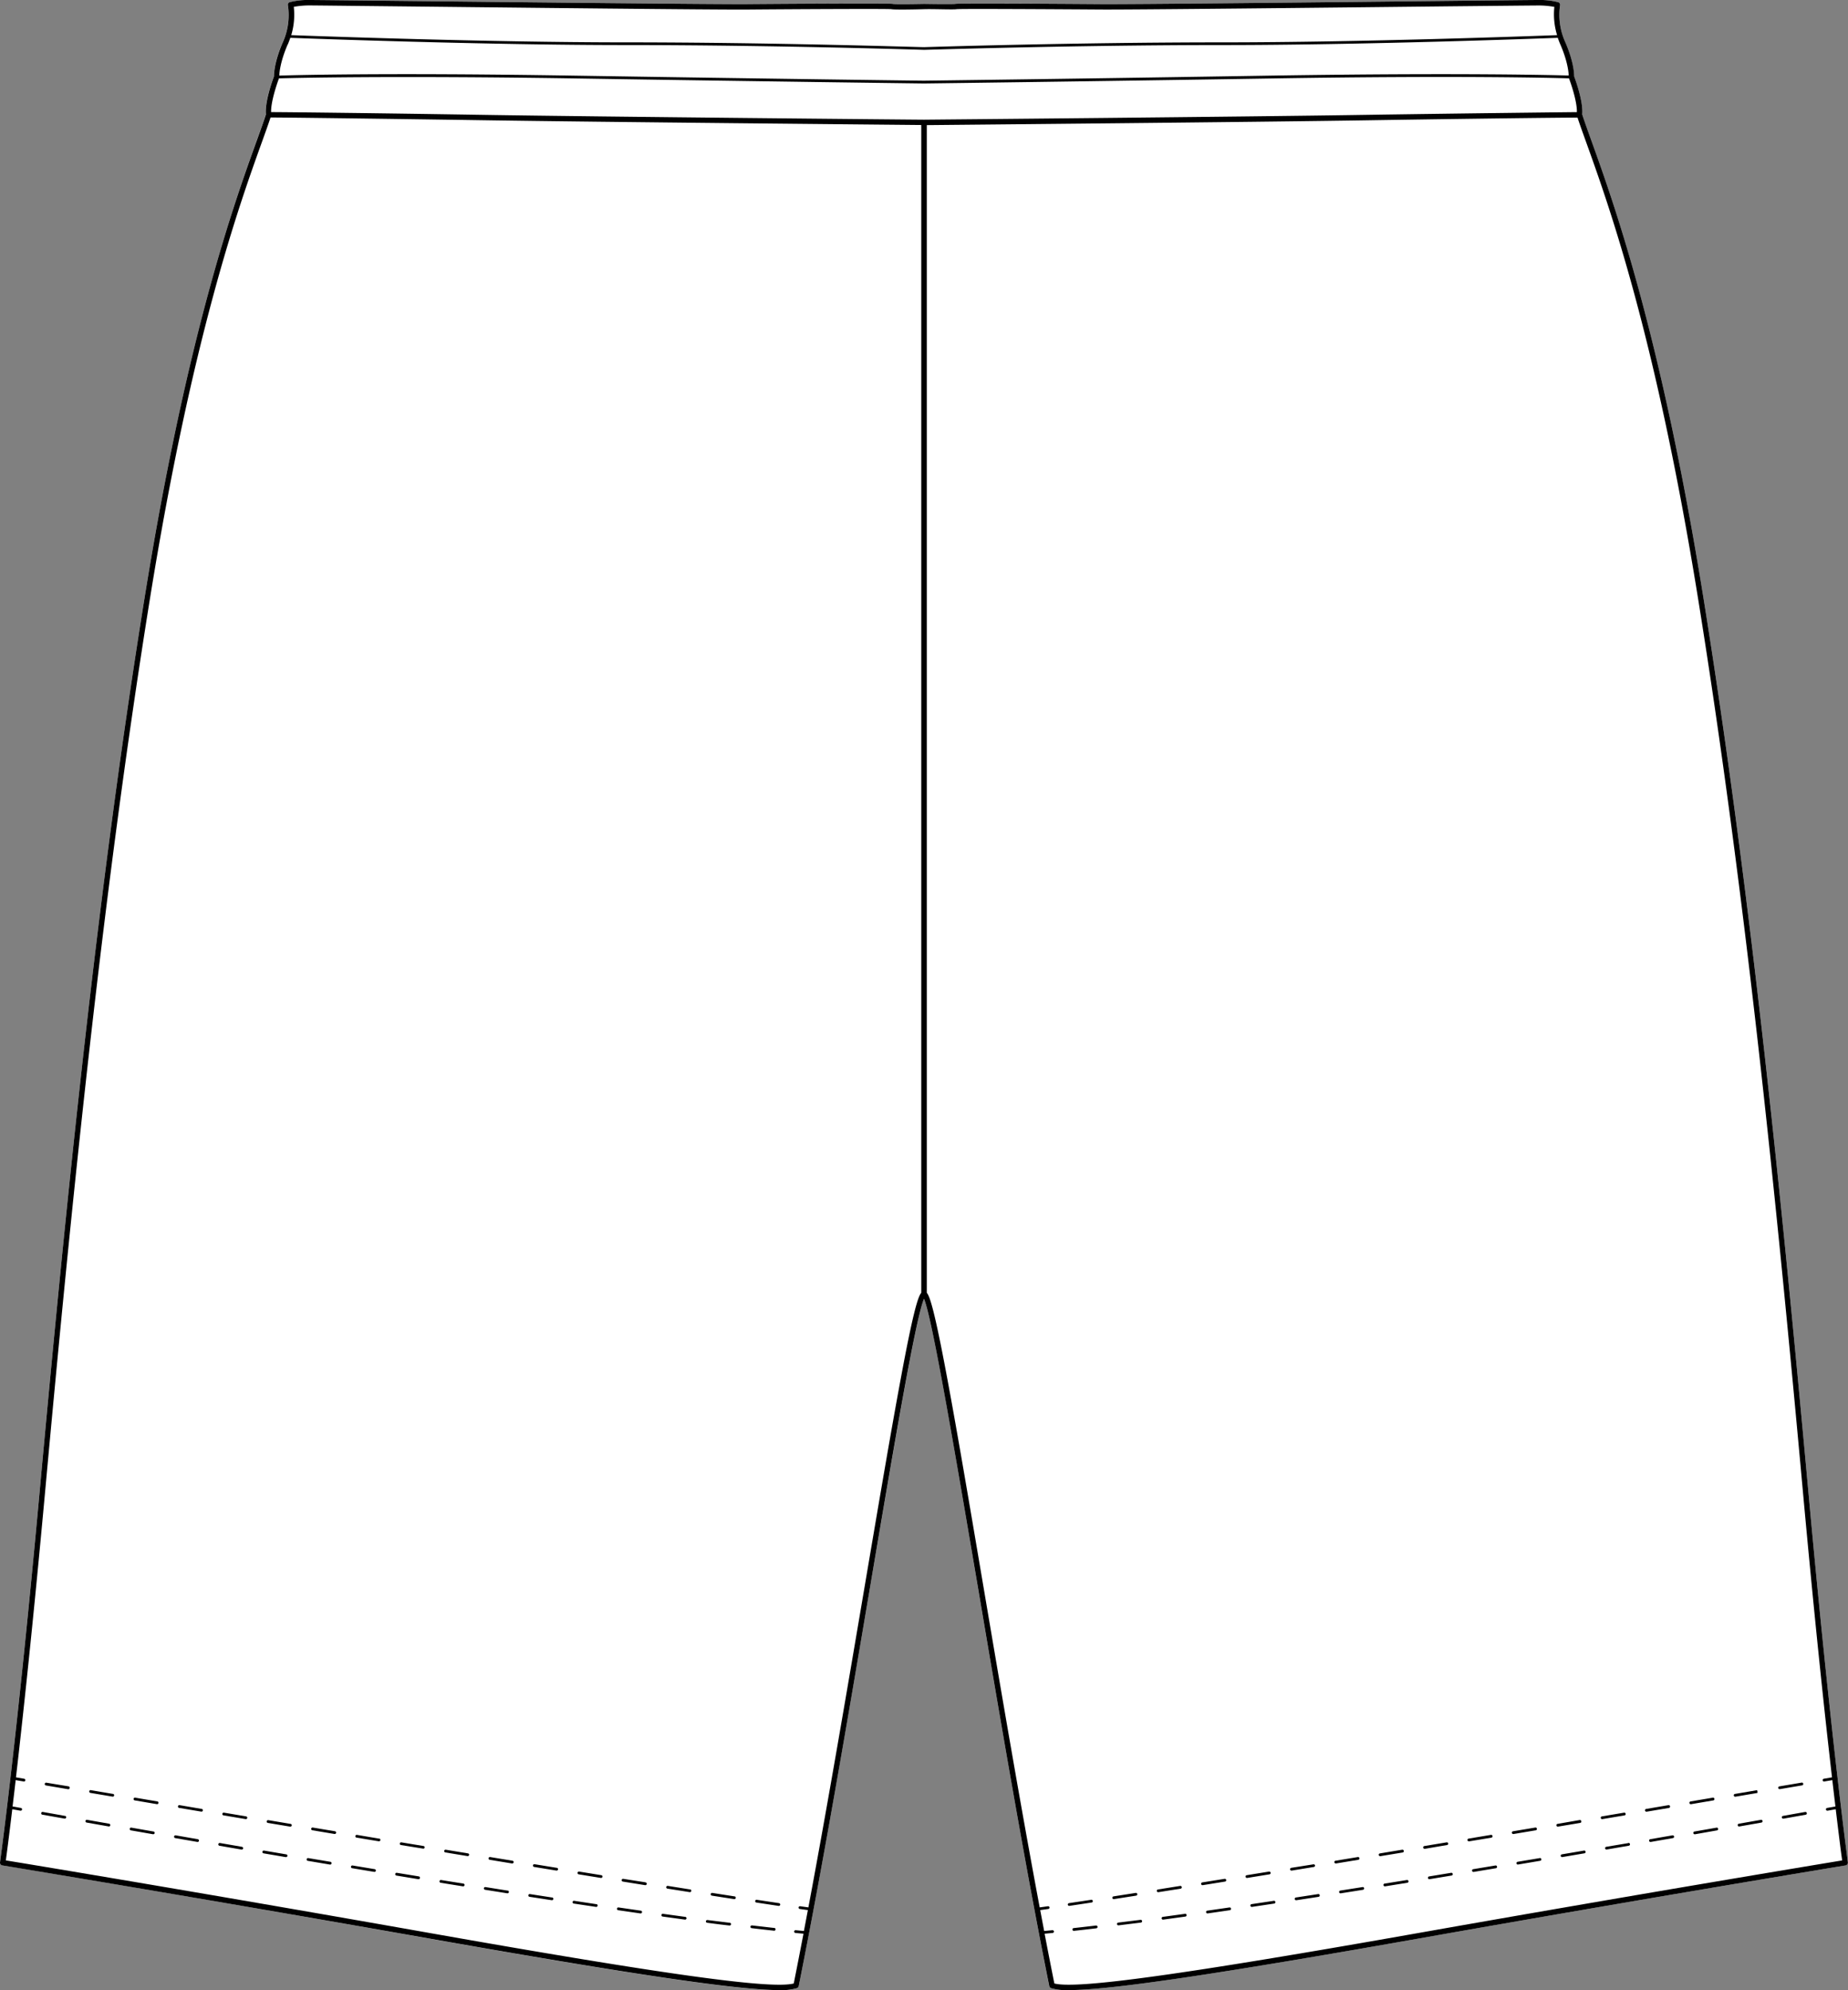
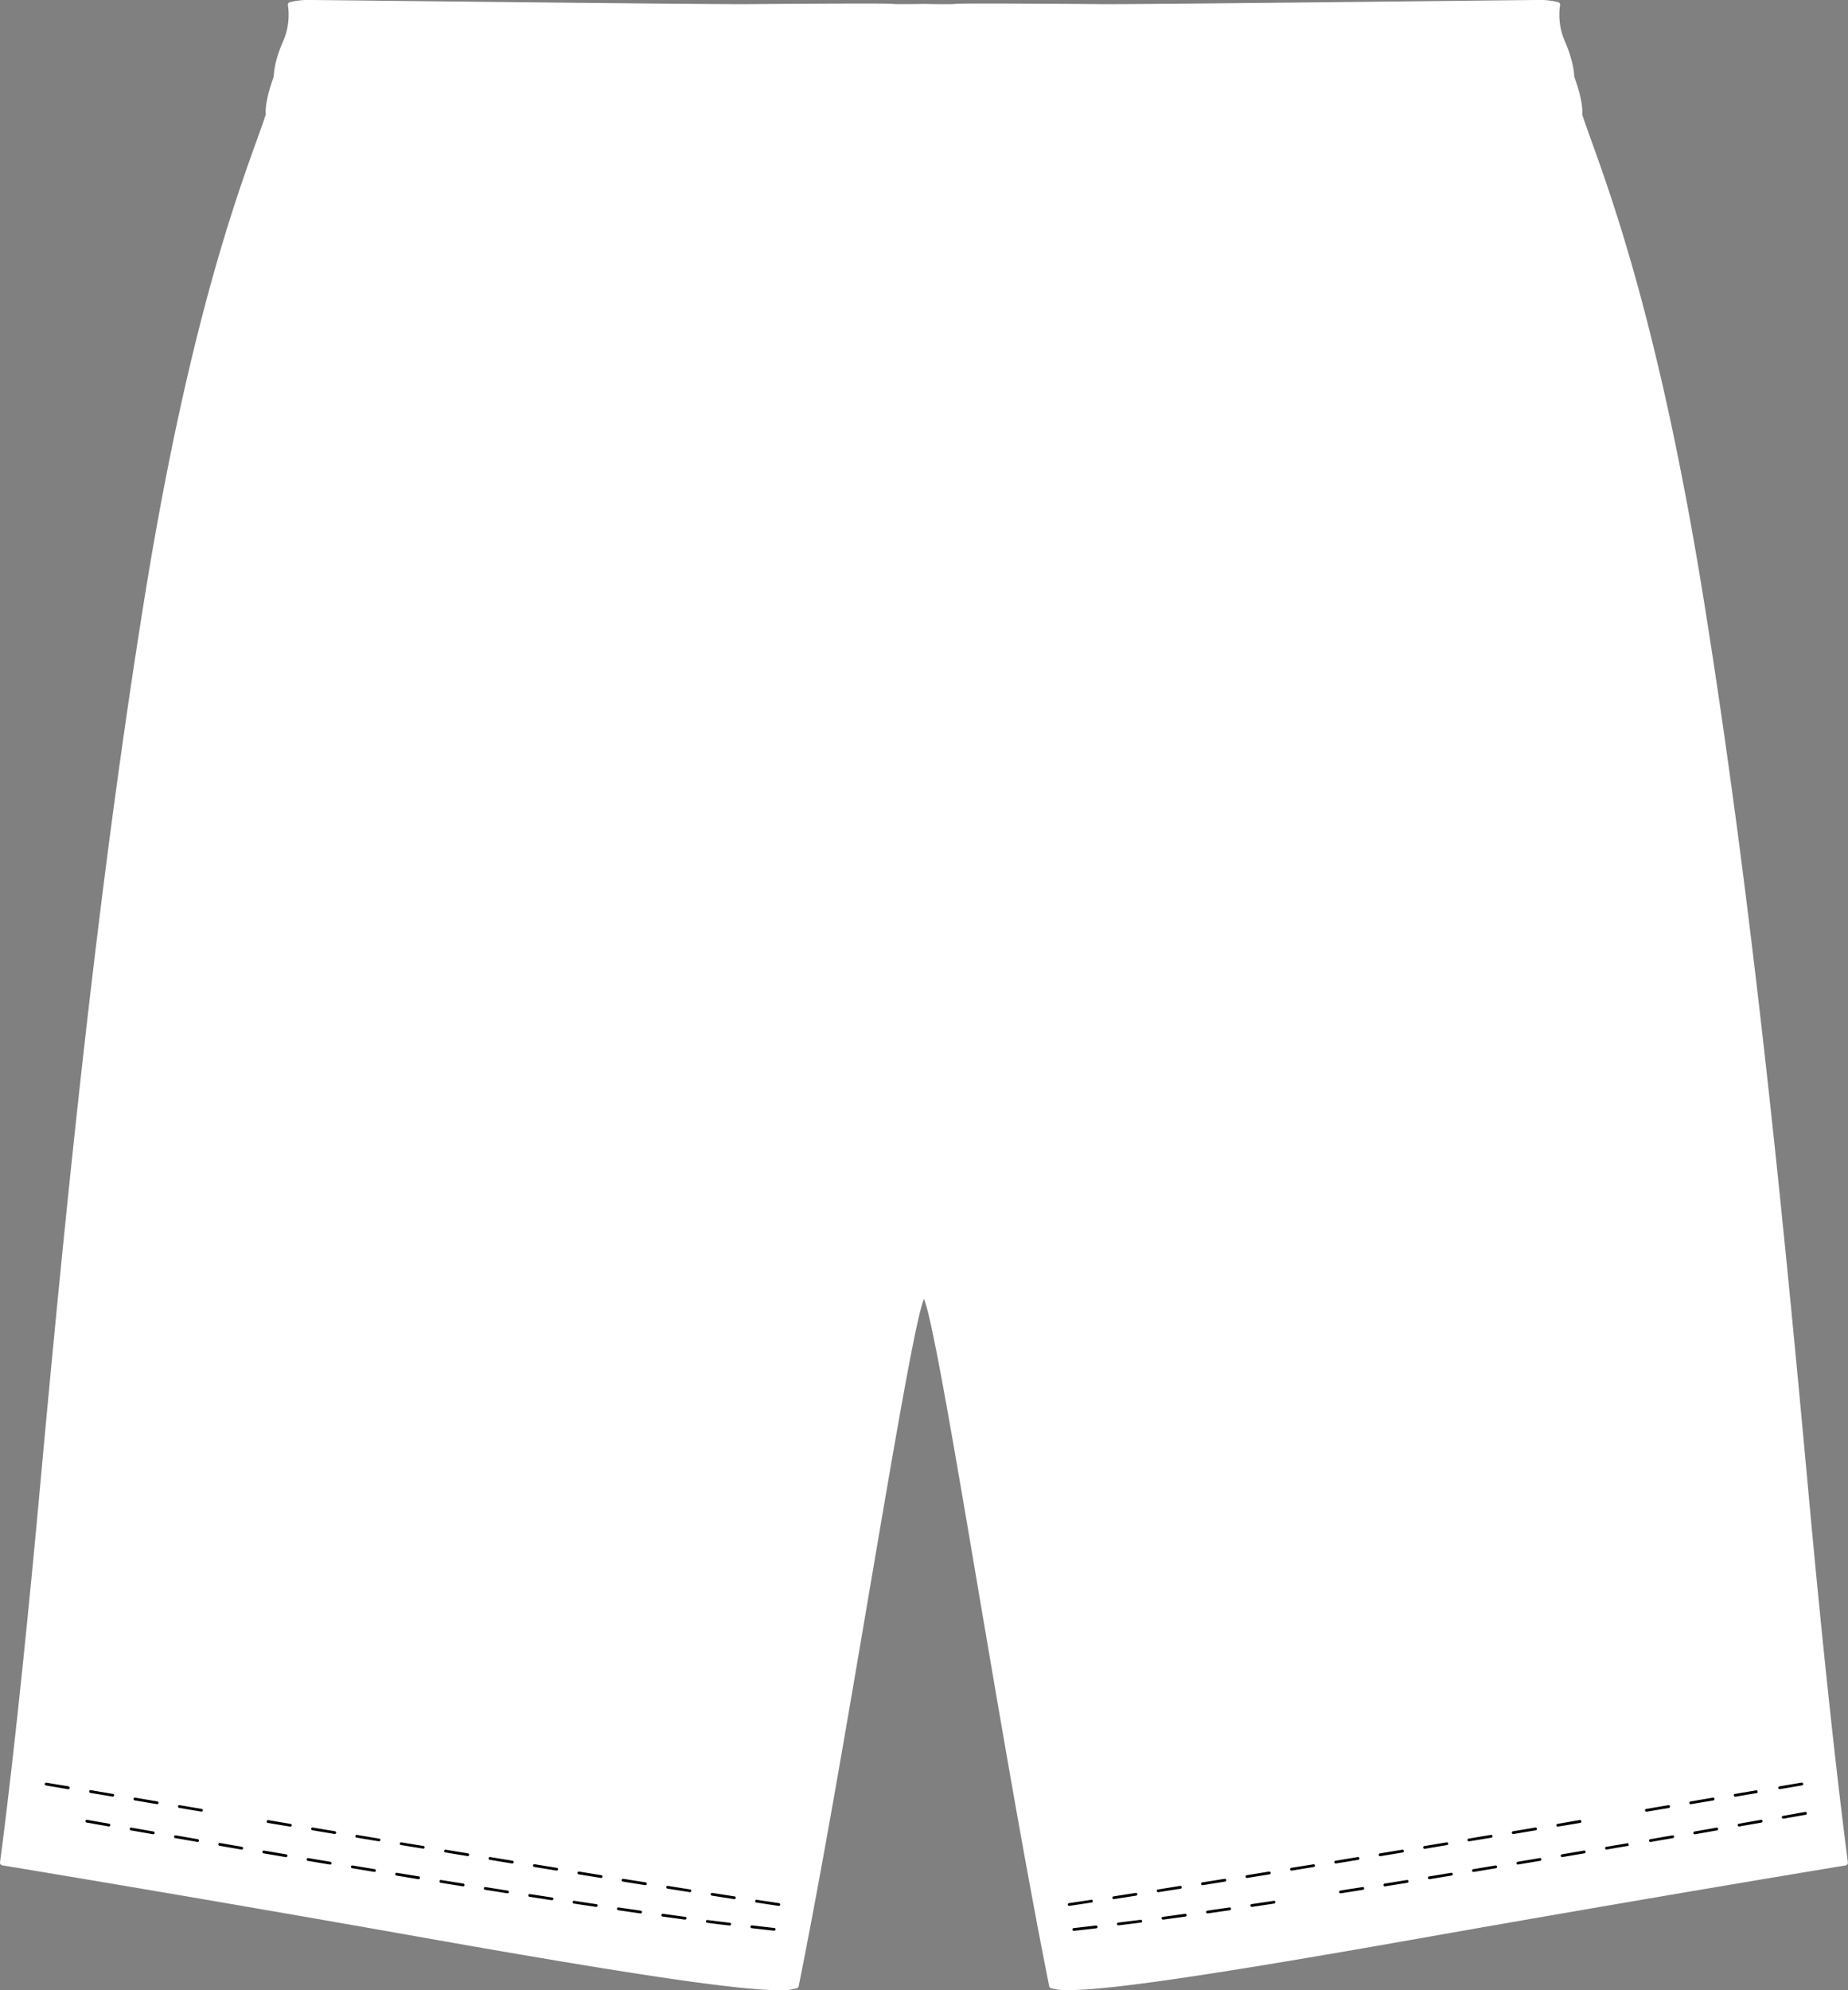
<svg xmlns="http://www.w3.org/2000/svg" viewBox="0 0 673.05 724.49">
  <rect x="0" y="0" width="673.05" height="724.49" fill="#808080" stroke="none" />
  <defs>
    <style>.cls-1{fill:#fff;}</style>
  </defs>
  <g id="Layer_2" data-name="Layer 2">
    <g id="Layer_1-2" data-name="Layer 1">
      <path class="cls-1" d="M658.6,542.88C666.89,633.6,673,677.54,673,678a1,1,0,0,1-.82,1.11c-.71.12-71.79,11.82-155.17,26.57-74.12,13.1-112.66,18.83-127.8,18.83a20.26,20.26,0,0,1-6.47-.71,1,1,0,0,1-.62-.73C373.39,679.43,364.16,625,356,577c-8.45-49.85-16.46-97.07-19.49-104.12-3,7.05-11,54.27-19.5,104.12-8.14,48-17.37,102.48-26.13,146.1a1,1,0,0,1-.63.73,20.26,20.26,0,0,1-6.47.71c-15.14,0-53.67-5.73-127.8-18.83C72.62,690.91,1.54,679.21.83,679.09A1,1,0,0,1,0,678c.06-.44,6.15-44.38,14.44-135.1,9.66-105.76,21-218.37,38.22-325.35C68.12,121.68,85.26,74,93.5,51.1c1.4-3.89,2.52-7,3.3-9.43-.45-4.57,2.42-12.48,2.92-13.82,0-1,.18-5.41,3.24-12.46A24.14,24.14,0,0,0,104.88,2,1,1,0,0,1,105.54.8a27,27,0,0,1,7.53-.8c1.46,0,14.67.14,33,.34C189.11.81,261.23,1.59,272.21,1.5c.51,0,51.55-.41,52.91-.08.72.14,7.09.07,11.38,0h.05c4.29.09,10.67.16,11.4,0,1.34-.33,52.38.07,52.89.08,11,.1,83.1-.69,126.19-1.16C545.31.14,558.53,0,560,0a27,27,0,0,1,7.53.8A1,1,0,0,1,568.17,2a24.09,24.09,0,0,0,1.93,13.43c3,7.05,3.23,11.43,3.23,12.46.5,1.34,3.37,9.24,2.92,13.82.79,2.44,1.9,5.54,3.3,9.43,8.24,22.91,25.38,70.58,40.83,166.43C637.62,324.51,648.94,437.12,658.6,542.88Z" />
      <path d="M217.19,693.23,209.11,692a.5.5,0,0,0-.15,1l8.09,1.21h.07a.5.5,0,0,0,.07-1Z" />
      <path d="M168.73,685.73l-8.08-1.3a.5.5,0,0,0-.16,1l8.09,1.3h.08a.5.5,0,0,0,.07-1Z" />
      <path d="M184.88,688.29,176.8,687a.5.5,0,0,0-.57.41.51.51,0,0,0,.42.57l8.07,1.28h.08a.5.5,0,0,0,.08-1Z" />
      <path d="M249.56,697.85l-8.1-1.11a.48.48,0,0,0-.56.42.5.5,0,0,0,.42.57l8.1,1.11h.07a.5.5,0,0,0,.07-1Z" />
      <path d="M282,701.89l-8.12-.93a.5.5,0,0,0-.12,1c2.8.33,5.52.64,8.13.92h.05a.5.5,0,0,0,.06-1Z" />
      <path d="M152.58,683.12l-8.05-1.31a.5.5,0,1,0-.16,1l8,1.32h.08a.51.51,0,0,0,.5-.42A.51.51,0,0,0,152.58,683.12Z" />
      <path d="M265.77,700l-8.11-1a.5.5,0,0,0-.56.43.49.49,0,0,0,.43.56c2.76.37,5.47.71,8.11,1h.07a.5.5,0,0,0,.06-1Z" />
      <path d="M201,690.79,193,689.55a.5.5,0,0,0-.57.42.51.51,0,0,0,.42.57l8.08,1.24H201a.5.5,0,0,0,.07-1Z" />
      <path d="M55.88,666.77l-8.06-1.41a.49.49,0,0,0-.57.41.5.5,0,0,0,.4.58l8.06,1.41h.08a.5.5,0,0,0,.09-1Z" />
      <path d="M39.77,663.94l-8.06-1.42a.5.5,0,0,0-.58.41.51.51,0,0,0,.41.58l8.05,1.42h.09a.49.49,0,0,0,.49-.42A.5.5,0,0,0,39.77,663.94Z" />
      <path d="M72,669.57l-8-1.4a.5.5,0,0,0-.18,1l8.06,1.4h.09a.49.49,0,0,0,.49-.41A.51.51,0,0,0,72,669.57Z" />
      <path d="M136.47,680.48l-8.07-1.34a.5.5,0,0,0-.57.42.49.49,0,0,0,.41.57l8.06,1.34h.09a.49.49,0,0,0,.49-.41A.51.51,0,0,0,136.47,680.48Z" />
-       <path d="M23.65,661.09l-8.06-1.44a.5.5,0,0,0-.58.41.51.51,0,0,0,.41.58l8.06,1.43h.09a.5.5,0,0,0,.08-1Z" />
      <path d="M120.34,677.8l-8.06-1.35a.5.5,0,1,0-.17,1l8.07,1.36h.08a.49.49,0,0,0,.49-.41A.5.5,0,0,0,120.34,677.8Z" />
      <path d="M104.22,675.09l-8.06-1.37a.5.5,0,0,0-.17,1l8.06,1.37h.09a.5.5,0,0,0,.08-1Z" />
      <path d="M88.1,672.34l-8-1.38a.5.5,0,1,0-.17,1l8.06,1.39H88a.5.5,0,0,0,.08-1Z" />
      <path d="M233.37,695.59l-8.09-1.17a.5.5,0,0,0-.15,1l8.1,1.17h.07a.5.5,0,0,0,.07-1Z" />
      <path d="M202.78,680l-8.09-1.32a.49.49,0,0,0-.57.41.5.5,0,0,0,.41.58l8.09,1.32h.08a.5.5,0,0,0,.08-1Z" />
      <path d="M25,650.34,16.88,649a.5.5,0,0,0-.17,1l8.09,1.37h.08a.5.5,0,0,0,.5-.42A.51.51,0,0,0,25,650.34Z" />
      <path d="M170.44,674.74l-8.08-1.34a.51.51,0,0,0-.58.41.51.51,0,0,0,.42.58l8.08,1.33h.08a.5.5,0,0,0,.49-.42A.49.49,0,0,0,170.44,674.74Z" />
      <path d="M73.47,658.55l-8.08-1.37a.5.5,0,0,0-.57.41.49.49,0,0,0,.41.58l8.08,1.36h.08a.49.49,0,0,0,.49-.42A.48.48,0,0,0,73.47,658.55Z" />
      <path d="M186.61,677.4l-8.09-1.33a.5.5,0,0,0-.16,1l8.09,1.33h.08a.5.5,0,0,0,.08-1Z" />
      <path d="M41.14,653.09l-8.08-1.37a.48.48,0,0,0-.56.41.51.51,0,0,0,.42.58L41,654.07h.08a.49.49,0,0,0,.49-.42A.48.48,0,0,0,41.14,653.09Z" />
      <path d="M154.26,672.06l-8.08-1.34a.5.5,0,0,0-.57.41.49.49,0,0,0,.41.57L154.1,673h.08a.49.49,0,0,0,.49-.42A.48.48,0,0,0,154.26,672.06Z" />
      <path d="M267.51,690.39l-8.1-1.26a.5.5,0,0,0-.57.42.51.51,0,0,0,.42.57l8.1,1.26h.08a.5.5,0,0,0,.07-1Z" />
      <path d="M283.72,692.85l-8.1-1.22a.5.5,0,0,0-.15,1l8.11,1.22h.07a.5.5,0,0,0,.5-.42A.51.51,0,0,0,283.72,692.85Z" />
      <path d="M105.8,664l-8.08-1.36a.5.5,0,0,0-.17,1l8.08,1.35h.09a.5.5,0,0,0,.08-1Z" />
      <path d="M57.31,655.82l-8.08-1.37a.51.51,0,0,0-.58.41.5.5,0,0,0,.41.58l8.08,1.37h.09a.49.49,0,0,0,.49-.41A.5.5,0,0,0,57.31,655.82Z" />
      <path d="M122,666.68l-8.08-1.35a.51.51,0,0,0-.58.41.51.51,0,0,0,.41.58l8.08,1.35h.09a.49.49,0,0,0,.49-.41A.5.5,0,0,0,122,666.68Z" />
-       <path d="M89.64,661.27l-8.08-1.36a.5.5,0,0,0-.58.41.49.49,0,0,0,.41.57l8.08,1.36h.08a.5.5,0,0,0,.5-.42A.5.5,0,0,0,89.64,661.27Z" />
      <path d="M219,682.67l-8.08-1.31a.5.5,0,1,0-.16,1l8.08,1.31h.08a.51.51,0,0,0,.5-.42A.51.51,0,0,0,219,682.67Z" />
      <path d="M235.13,685.28,227,684a.5.5,0,0,0-.16,1l8.09,1.3h.08a.5.5,0,0,0,.08-1Z" />
      <path d="M251.32,687.86l-8.1-1.29a.51.51,0,0,0-.57.42.5.5,0,0,0,.42.57l8.09,1.28h.08a.5.5,0,0,0,.08-1Z" />
      <path d="M138.12,669.38,130,668a.51.51,0,0,0-.58.41.51.51,0,0,0,.42.58l8.08,1.34H138a.5.5,0,0,0,.08-1Z" />
-       <path d="M658.6,542.88c-9.66-105.76-21-218.37-38.22-325.35C604.93,121.68,587.79,74,579.55,51.1c-1.4-3.89-2.51-7-3.3-9.43.45-4.58-2.42-12.48-2.92-13.82,0-1-.18-5.41-3.23-12.46A24.09,24.09,0,0,1,568.17,2,1,1,0,0,0,567.51.8,27,27,0,0,0,560,0c-1.45,0-14.67.14-33,.34C483.94.81,411.82,1.6,400.84,1.5c-.51,0-51.55-.41-52.89-.08-.73.14-7.11.07-11.4,0h-.05c-4.29.09-10.66.16-11.38,0-1.36-.33-52.4.07-52.91.08-11,.09-83.1-.69-126.19-1.16-18.28-.2-31.49-.34-33-.34a27,27,0,0,0-7.53.8A1,1,0,0,0,104.88,2,24.14,24.14,0,0,1,103,15.39c-3.06,7.05-3.24,11.43-3.24,12.46-.5,1.34-3.37,9.25-2.92,13.82-.78,2.44-1.9,5.54-3.3,9.43C85.26,74,68.12,121.68,52.67,217.53c-17.24,107-28.56,219.59-38.22,325.35C6.16,633.6.07,677.54,0,678a1,1,0,0,0,.82,1.11c.71.12,71.79,11.82,155.17,26.57,74.13,13.1,112.66,18.83,127.8,18.83a20.26,20.26,0,0,0,6.47-.71,1,1,0,0,0,.63-.73c8.76-43.62,18-98.07,26.13-146.1,8.45-49.85,16.46-97.07,19.5-104.12,3,7.05,11,54.27,19.49,104.12,8.14,48,17.37,102.48,26.14,146.1a1,1,0,0,0,.62.73,20.26,20.26,0,0,0,6.47.71c15.14,0,53.68-5.73,127.8-18.83,83.38-14.75,154.46-26.45,155.17-26.57A1,1,0,0,0,673,678C673,677.54,666.89,633.6,658.6,542.88ZM107,2.49a31.36,31.36,0,0,1,6.1-.51c1.45,0,14.65.15,32.93.34,43.1.47,115.23,1.26,126.22,1.16,18-.15,50.92-.31,52.41-.13,1,.24,8.62.1,11.9,0s10.93.21,11.82,0c1.56-.19,34.48,0,52.48.12,11,.09,83.12-.69,126.22-1.16C545.33,2.13,558.54,2,560,2a31.36,31.36,0,0,1,6.1.51,25.81,25.81,0,0,0,1,10.29c-9.23.34-71.78,2.62-121.82,2.62-53.69,0-107.74,1.72-108.69,1.75s-55-1.75-108.7-1.75c-50,0-112.59-2.28-121.82-2.62A25.81,25.81,0,0,0,107,2.49Zm-2.19,13.69c.35-.82.66-1.63.92-2.41,8.24.31,71.57,2.63,122.13,2.63,53.89,0,108.14,1.73,108.68,1.75h0c.54,0,54.79-1.75,108.68-1.75,50.56,0,113.89-2.32,122.13-2.63.27.78.57,1.59.93,2.41,2.61,6,3,10,3.05,11.31-6.19-.18-40.77-1-106.19,0C393,28.67,337.25,29.37,336.53,29.38S280,28.67,207.91,27.52c-65.42-1.05-100-.21-106.19,0C101.77,26.17,102.17,22.21,104.78,16.18ZM335.53,470.64c-1.18,1.37-3,7.12-7.46,31.22-3.56,19.09-7.93,44.89-13,74.76-6.46,38.1-13.6,80.22-20.65,117.78l-3-.42a.5.5,0,0,0-.57.42.52.52,0,0,0,.43.57l2.95.41q-.72,3.84-1.44,7.61l-3-.29a.51.51,0,0,0-.55.45.5.5,0,0,0,.45.55l2.94.28c-1.19,6.2-2.37,12.25-3.54,18.11-8.11,2.17-46.92-3.22-132.72-18.39-78.15-13.82-145.51-25-154.24-26.41.3-2.24,1.12-8.42,2.34-18.63l2.93.53h.09a.5.5,0,0,0,.09-1l-3-.54c.35-2.89.73-6.08,1.13-9.59l2.94.5h.09a.49.49,0,0,0,.49-.41.5.5,0,0,0-.41-.58l-3-.51c2.58-22.36,6.3-56.88,10.61-104,9.66-105.72,21-218.3,38.2-325.21C70.05,122.18,87.15,74.62,95.37,51.77c1.31-3.65,2.38-6.61,3.16-9,5.2,0,37.52.4,77.55,1,41.4.65,148,1.63,159.45,1.74ZM176.11,41.82c-39.58-.63-71.63-1-77.38-1-.07-4.26,2.51-11.31,2.87-12.29,5.71-.16,40.29-1,106.3,0,72.21,1.15,128.06,1.86,128.62,1.86h0c.28,0,14.38-.18,37.44-.5s55.08-.78,91.19-1.36c66-1.05,100.58-.19,106.29,0,.37,1,2.94,8,2.87,12.29-5.75.06-37.8.41-77.38,1-43.49.69-159,1.74-160.41,1.75S219.6,42.51,176.11,41.82ZM516.7,703.7C430.9,718.87,392.09,724.25,384,722.09c-1.18-5.86-2.36-11.91-3.55-18.11l2.94-.28a.5.5,0,0,0,.45-.55.51.51,0,0,0-.55-.45l-3,.29q-.72-3.76-1.44-7.61l2.95-.41a.51.51,0,0,0,.43-.57.5.5,0,0,0-.57-.42l-3,.42c-7.06-37.56-14.2-79.68-20.66-117.78-5.06-29.87-9.43-55.67-13-74.76-4.49-24.1-6.28-29.85-7.46-31.22V45.55c11.4-.11,118.05-1.09,159.45-1.74,40-.64,72.35-1,77.55-1,.78,2.39,1.85,5.35,3.16,9,8.22,22.85,25.32,70.41,40.74,166.08C635.65,324.76,647,437.34,656.63,543.06c4.3,47.15,8,81.67,10.6,104l-3,.51a.51.51,0,0,0-.41.58.5.5,0,0,0,.49.41h.09l2.94-.5c.4,3.51.78,6.7,1.13,9.59l-3,.54a.5.5,0,0,0,.09,1h.09l2.93-.53c1.23,10.21,2,16.39,2.35,18.63C662.21,678.74,594.86,689.88,516.7,703.7Z" />
-       <path d="M593,671,585,672.34a.51.51,0,0,0-.41.58.49.49,0,0,0,.49.41h.09l8.06-1.39a.5.5,0,0,0-.17-1Z" />
+       <path d="M593,671,585,672.34a.51.51,0,0,0-.41.58.49.49,0,0,0,.49.41h.09l8.06-1.39Z" />
      <path d="M609.12,668.17l-8.06,1.4a.5.5,0,0,0,.09,1h.08l8.06-1.4a.5.5,0,0,0-.17-1Z" />
      <path d="M544.65,679.14l-8.06,1.34a.5.5,0,0,0,.08,1h.08l8.06-1.34a.5.5,0,0,0,.42-.57A.51.51,0,0,0,544.65,679.14Z" />
      <path d="M576.89,673.72l-8.06,1.37a.5.5,0,0,0-.41.57.5.5,0,0,0,.5.42H569l8.06-1.37a.5.5,0,1,0-.17-1Z" />
      <path d="M560.77,676.45l-8.06,1.35a.51.51,0,0,0-.41.58.49.49,0,0,0,.49.41h.09l8.06-1.36a.5.5,0,1,0-.17-1Z" />
      <path d="M431.59,696.74l-8.09,1.11a.5.5,0,0,0-.43.56.5.5,0,0,0,.49.44h.07l8.1-1.11a.51.51,0,0,0,.43-.57A.49.49,0,0,0,431.59,696.74Z" />
      <path d="M496.25,687l-8.07,1.27a.5.5,0,0,0,.07,1h.08l8.08-1.28a.5.5,0,0,0,.41-.57A.49.49,0,0,0,496.25,687Z" />
      <path d="M447.78,694.42l-8.09,1.17a.5.5,0,0,0-.43.57.51.51,0,0,0,.5.43h.07l8.09-1.17a.5.5,0,0,0-.14-1Z" />
      <path d="M641.34,662.52l-8.06,1.42a.5.5,0,0,0-.4.58.49.49,0,0,0,.49.42h.09l8.06-1.42a.5.5,0,0,0-.18-1Z" />
      <path d="M463.94,692l-8.08,1.21a.5.5,0,0,0,.07,1H456l8.08-1.21a.5.5,0,0,0-.15-1Z" />
-       <path d="M480.1,689.55,472,690.79a.5.5,0,0,0,.08,1h.07l8.08-1.24a.5.5,0,0,0,.42-.57A.49.49,0,0,0,480.1,689.55Z" />
      <path d="M657.46,659.65l-8.06,1.44a.5.5,0,0,0,.09,1h.08l8.07-1.43a.5.5,0,0,0-.18-1Z" />
      <path d="M528.52,681.81l-8,1.31a.5.5,0,0,0,.08,1h.08l8-1.32a.5.5,0,0,0,.42-.57A.51.51,0,0,0,528.52,681.81Z" />
      <path d="M512.4,684.43l-8.08,1.3a.5.5,0,0,0,.08,1h.08l8.08-1.3a.5.5,0,1,0-.16-1Z" />
      <path d="M415.39,698.93l-8.1,1a.5.5,0,0,0,.06,1h.06c2.64-.33,5.35-.67,8.11-1a.5.5,0,0,0,.44-.56A.51.51,0,0,0,415.39,698.93Z" />
      <path d="M625.23,665.36l-8.06,1.41a.5.5,0,0,0,.09,1h.09l8-1.41a.51.51,0,0,0,.41-.58A.5.5,0,0,0,625.23,665.36Z" />
      <path d="M399.17,701c-2.8.33-5.5.64-8.12.93a.5.5,0,0,0,.06,1h.05q3.93-.42,8.13-.92a.52.52,0,0,0,.44-.56A.51.51,0,0,0,399.17,701Z" />
      <path d="M624.4,654.86a.5.5,0,0,0-.57-.41l-8.09,1.37a.5.5,0,0,0,.09,1h.08l8.08-1.37A.49.49,0,0,0,624.4,654.86Z" />
      <path d="M640.08,652.21l-.12-.49-8.05,1.37a.5.5,0,0,0,.08,1h.09l8-1.36Z" />
      <path d="M656.75,649.38a.5.5,0,0,0-.57-.41l-8.09,1.37a.5.5,0,0,0,.08,1h.08l8.1-1.37A.5.5,0,0,0,656.75,649.38Z" />
      <path d="M430.4,687a.5.5,0,0,0-.57-.42l-8.09,1.29a.5.5,0,0,0-.42.57.5.5,0,0,0,.49.42h.08l8.1-1.28A.5.5,0,0,0,430.4,687Z" />
      <path d="M608.24,657.59a.51.51,0,0,0-.58-.41l-8.08,1.37a.5.5,0,0,0,.08,1h.09l8.08-1.36A.5.5,0,0,0,608.24,657.59Z" />
      <path d="M398,692.05a.5.5,0,0,0-.56-.42l-8.11,1.22a.5.5,0,0,0-.42.57.49.49,0,0,0,.49.42h.08l8.11-1.22A.49.49,0,0,0,398,692.05Z" />
      <path d="M462.76,681.77a.5.5,0,0,0-.57-.41l-8.09,1.31a.5.5,0,0,0,.08,1h.08l8.09-1.31A.5.5,0,0,0,462.76,681.77Z" />
      <path d="M414.21,689.55a.5.5,0,0,0-.57-.42l-8.1,1.26a.51.51,0,0,0-.42.57.49.49,0,0,0,.49.42h.08l8.1-1.26A.5.5,0,0,0,414.21,689.55Z" />
      <path d="M478.93,679.13a.5.5,0,0,0-.57-.41L470.27,680a.51.51,0,0,0-.41.58.5.5,0,0,0,.49.42h.09l8.08-1.32A.5.5,0,0,0,478.93,679.13Z" />
      <path d="M495.1,676.48a.49.49,0,0,0-.57-.41l-8.09,1.33a.5.5,0,0,0,.08,1h.09l8.08-1.33A.49.49,0,0,0,495.1,676.48Z" />
      <path d="M446.58,684.39A.5.5,0,0,0,446,684l-8.09,1.3a.5.5,0,0,0,.08,1h.08l8.09-1.3A.5.5,0,0,0,446.58,684.39Z" />
      <path d="M511.27,673.81a.5.5,0,0,0-.58-.41l-8.08,1.34a.5.5,0,0,0,.08,1h.08l8.09-1.33A.51.51,0,0,0,511.27,673.81Z" />
      <path d="M575.91,663a.5.5,0,0,0-.57-.41L567.26,664a.48.48,0,0,0-.41.57.49.49,0,0,0,.49.42h.08l8.08-1.35A.5.5,0,0,0,575.91,663Z" />
-       <path d="M592.07,660.32a.49.49,0,0,0-.57-.41l-8.08,1.36a.48.48,0,0,0-.41.57.49.49,0,0,0,.49.42h.08l8.08-1.36A.48.48,0,0,0,592.07,660.32Z" />
      <path d="M559.75,665.74a.51.51,0,0,0-.58-.41l-8.08,1.35a.5.5,0,0,0,.09,1h.08l8.08-1.35A.51.51,0,0,0,559.75,665.74Z" />
      <path d="M543.59,668.44A.5.5,0,0,0,543,668l-8.08,1.35a.5.5,0,0,0,.08,1h.09l8.08-1.34A.51.51,0,0,0,543.59,668.44Z" />
      <path d="M527.44,671.13a.49.49,0,0,0-.57-.41l-8.08,1.34a.5.5,0,0,0,.08,1H519L527,671.7A.49.49,0,0,0,527.44,671.13Z" />
    </g>
  </g>
</svg>